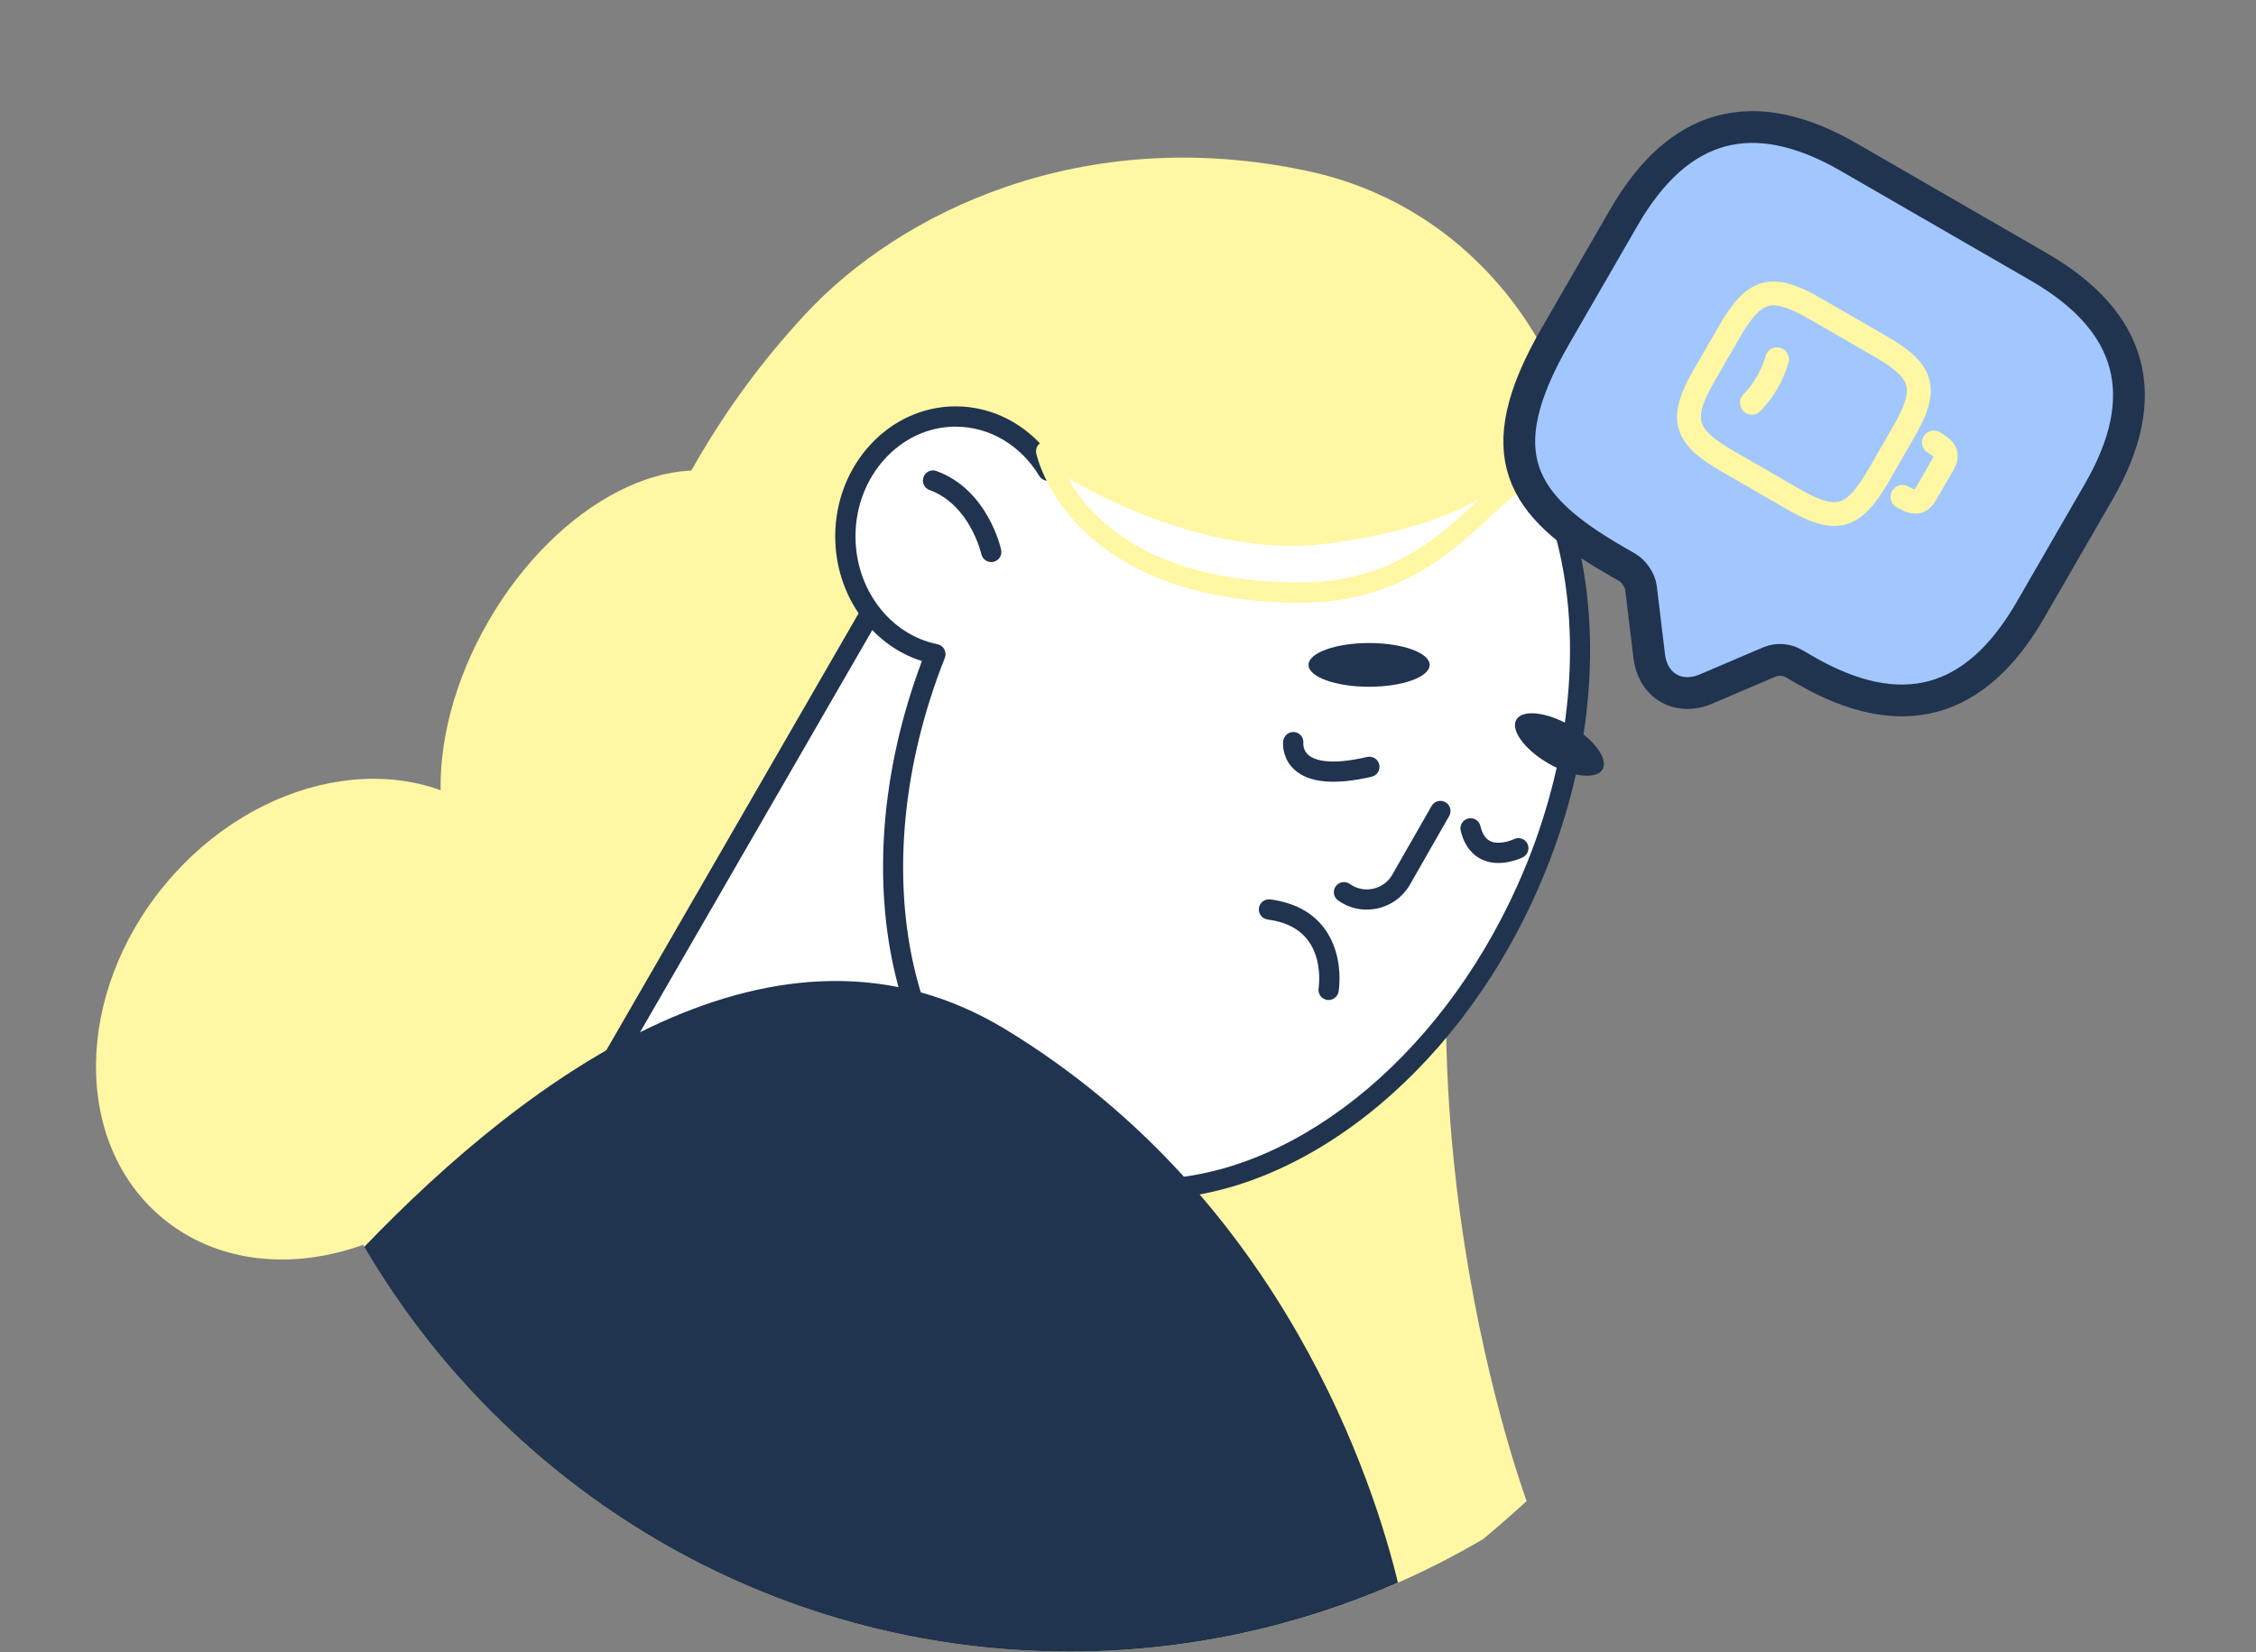
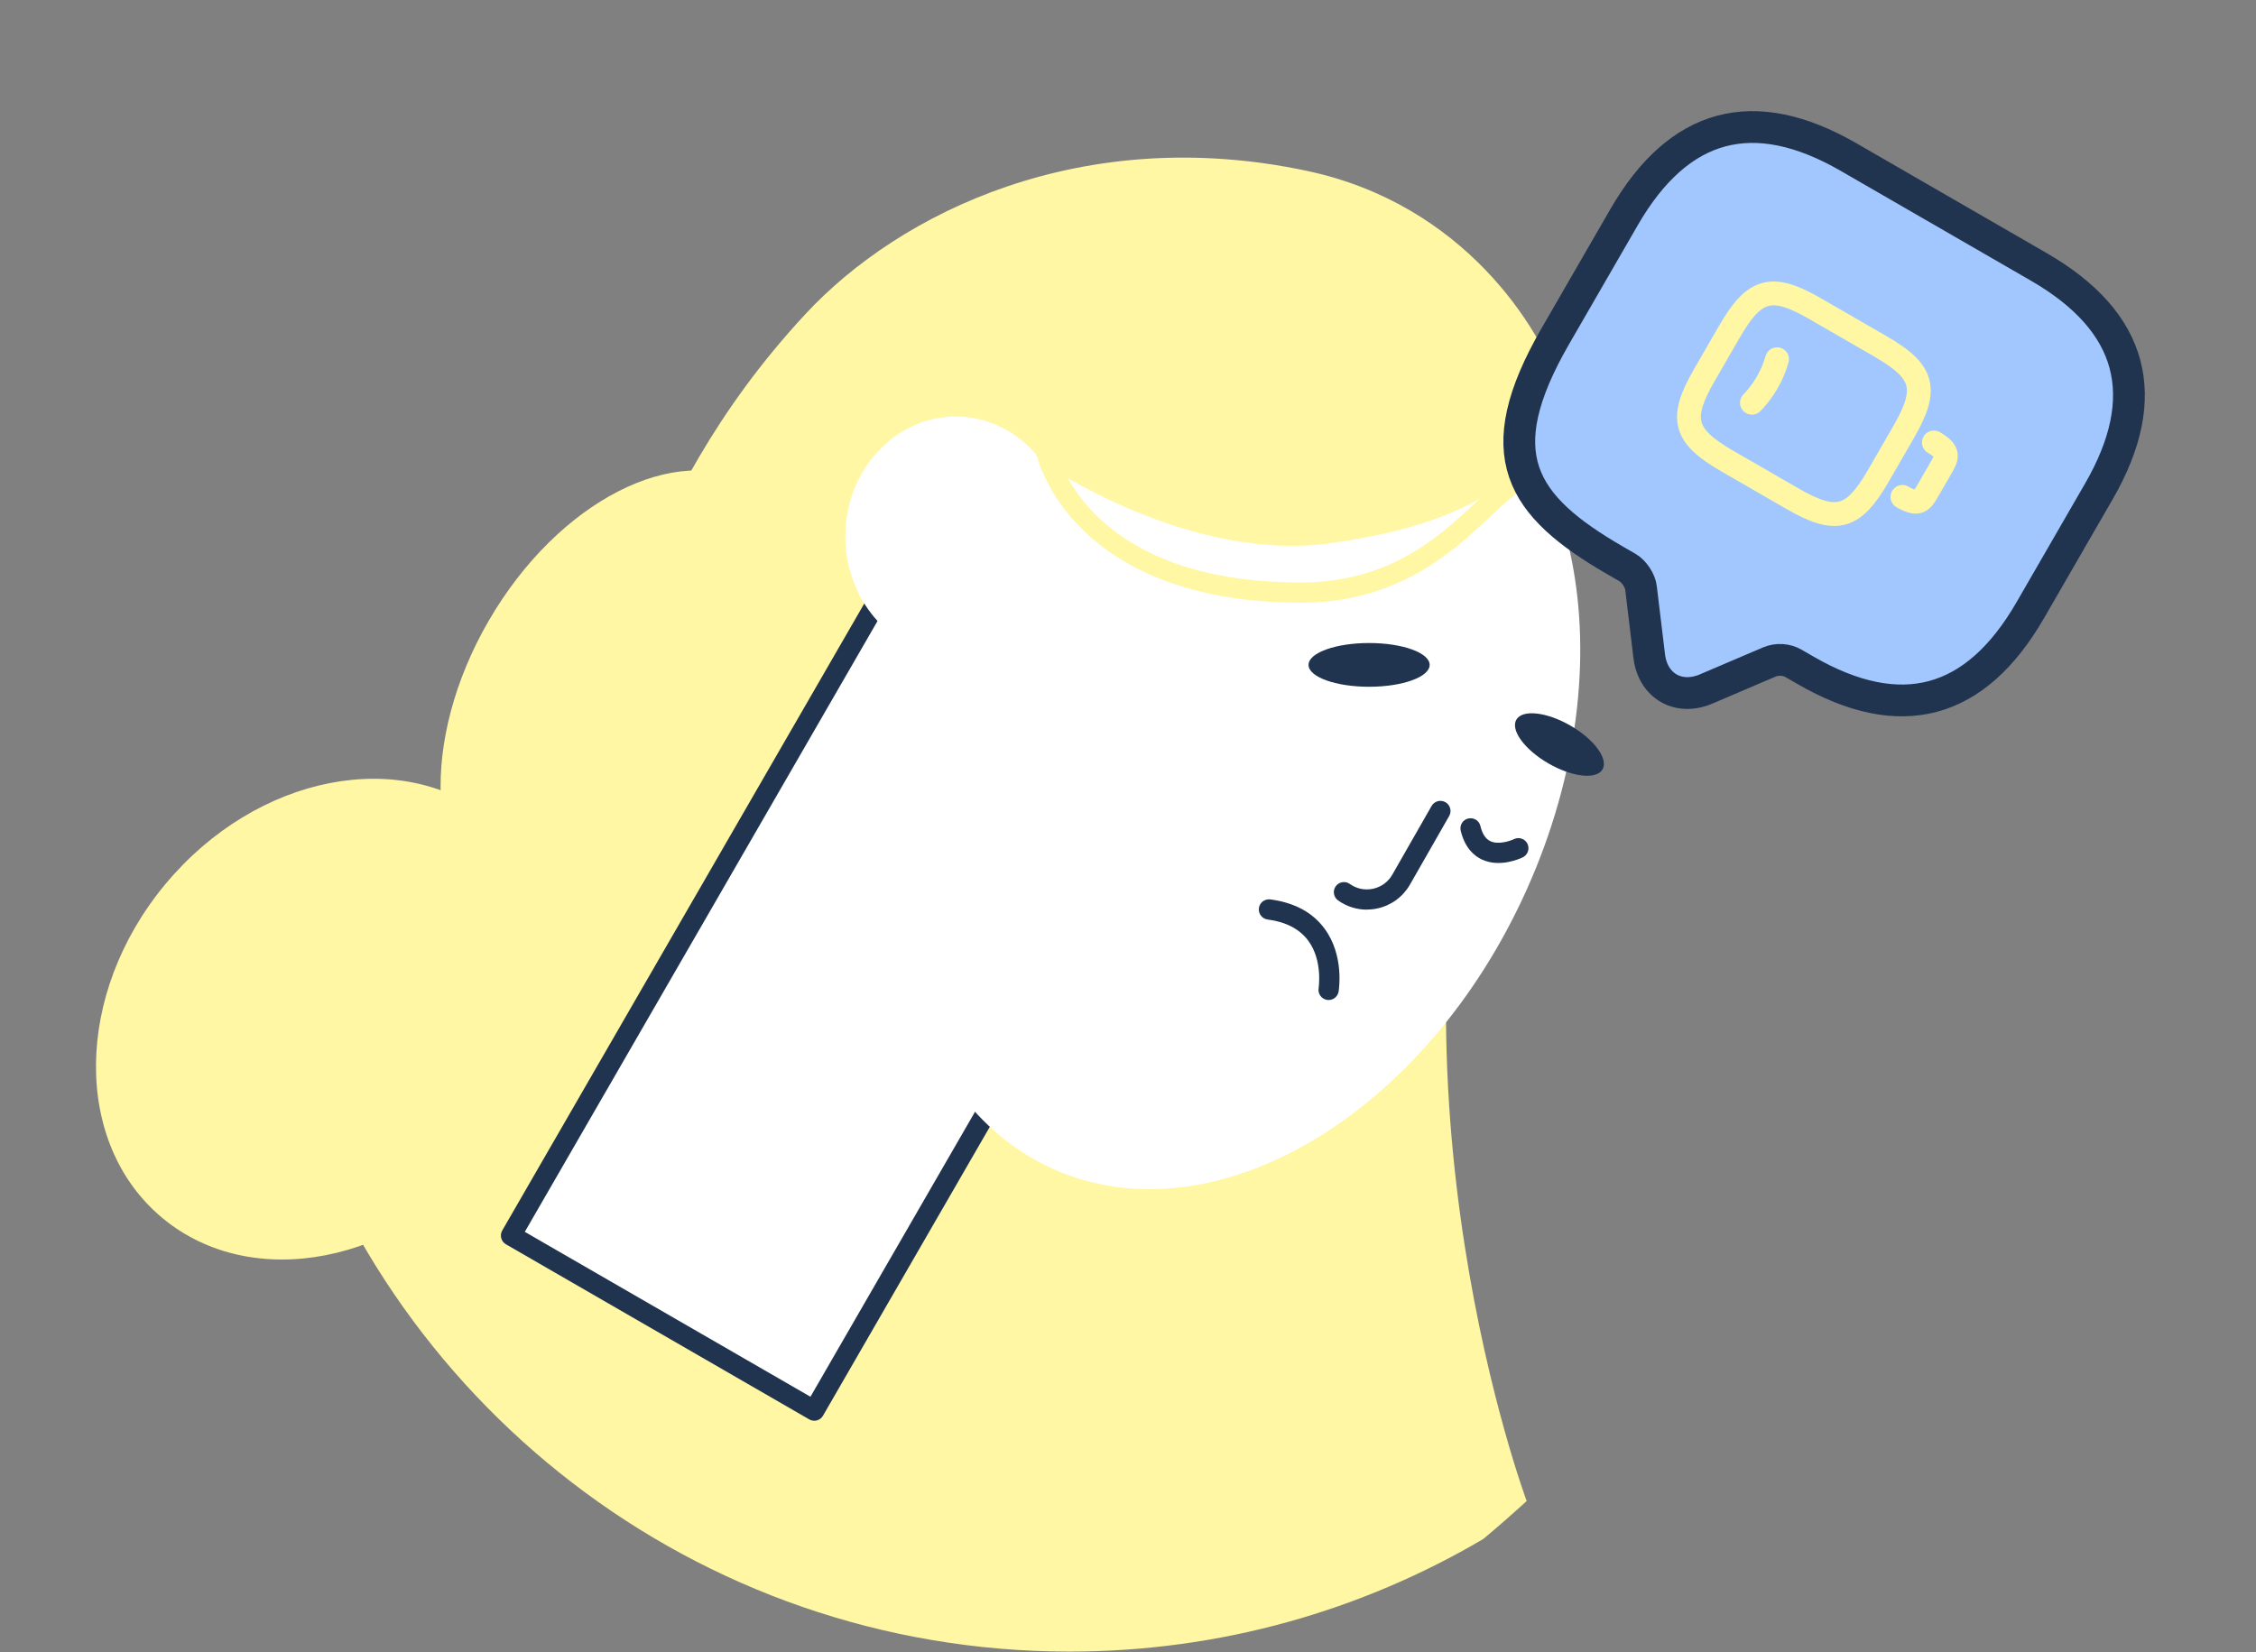
<svg xmlns="http://www.w3.org/2000/svg" width="284" height="208" viewBox="0 0 284 208" fill="none">
  <rect x="0" y="0" width="284" height="208" fill="#808080" stroke="none" />
  <path d="M164.59 21.528C136.336 15.495 113.322 26.66 101.341 39.6C78.708 64.045 79.024 85.993 59.949 109.937C51.563 120.464 43.051 127.861 35.659 133.011C47.825 176.244 87.518 207.949 134.637 207.949C153.652 207.949 171.45 202.769 186.734 193.768C188.546 192.248 190.364 190.663 192.188 188.994C192.188 188.994 172.97 137.511 187.395 85.981C189.19 79.579 192.897 72.486 195.961 67.276C199.311 61.578 198.429 54.973 196.336 48.703C193.863 41.311 184.332 25.742 164.584 21.528H164.59Z" fill="#FFF7A3" />
  <ellipse cx="79.067" cy="88.325" rx="20.277" ry="31.494" transform="rotate(30.092 79.067 88.325)" fill="#FFF7A3" />
  <ellipse cx="41.261" cy="128.32" rx="26.586" ry="32.562" transform="rotate(39.751 41.261 128.32)" fill="#FFF7A3" />
  <path d="M160.941 76.373L122.772 54.336L64.324 155.571L102.493 177.608L160.941 76.373Z" fill="white" />
  <path d="M102.497 178.878C102.276 178.878 102.056 178.819 101.859 178.705L63.693 156.669C63.084 156.317 62.876 155.536 63.227 154.928L121.672 53.697C122.024 53.089 122.805 52.881 123.413 53.232L161.585 75.269C161.877 75.436 162.092 75.716 162.181 76.044C162.271 76.372 162.223 76.718 162.056 77.01L103.605 178.246C103.439 178.539 103.158 178.753 102.831 178.843C102.723 178.872 102.61 178.884 102.503 178.884L102.497 178.878ZM66.065 155.101L102.026 175.862L159.201 76.831L123.24 56.07L66.065 155.101Z" fill="#20334F" />
  <path d="M178.734 43.844C163.934 37.24 145.658 43.975 131.925 59.259C129.439 55.158 125.171 52.446 120.313 52.446C112.642 52.446 106.419 59.205 106.419 67.538C106.419 74.924 111.306 81.063 117.762 82.362C106.824 109.955 113.154 138.512 132.616 147.197C152.823 156.216 179.527 140.39 192.265 111.85C205.003 83.31 198.947 52.863 178.74 43.85L178.734 43.844Z" fill="white" />
-   <path d="M144.645 150.982C140.317 150.982 136.079 150.136 132.092 148.354C112.463 139.591 105.549 111.177 116.057 83.233C109.656 81.224 105.143 74.858 105.143 67.532C105.143 58.508 111.95 51.164 120.313 51.164C124.915 51.164 129.207 53.394 132.08 57.203C146.445 41.937 164.822 36.233 179.253 42.676C200.068 51.963 206.428 83.227 193.421 112.363C182.913 135.914 162.915 150.982 144.645 150.982ZM120.313 53.715C113.357 53.715 107.694 59.915 107.694 67.532C107.694 74.191 112.034 79.901 118.012 81.111C118.382 81.188 118.698 81.421 118.877 81.755C119.056 82.088 119.079 82.482 118.942 82.834C108.201 109.931 114.436 137.69 133.129 146.035C136.807 147.674 140.711 148.455 144.711 148.455C161.967 148.455 180.999 133.941 191.091 111.332C203.519 83.477 197.743 53.727 178.21 45.013C164.429 38.861 146.636 44.786 132.867 60.111C132.598 60.409 132.199 60.564 131.8 60.529C131.4 60.493 131.037 60.266 130.828 59.921C128.479 56.04 124.545 53.721 120.307 53.721L120.313 53.715Z" fill="#20334F" />
-   <path d="M45.852 156.997C63.704 187.474 96.769 207.949 134.631 207.949C149.342 207.949 163.326 204.838 175.98 199.27C173.06 187.158 161.675 150.899 126.542 129.584C97.978 112.25 66.583 135.407 45.852 156.997Z" fill="#20334F" />
-   <path d="M124.784 70.769C124.199 70.769 123.669 70.364 123.538 69.768C123.526 69.708 122.119 63.563 117.017 61.697C116.355 61.459 116.015 60.725 116.26 60.064C116.498 59.402 117.231 59.062 117.893 59.307C124.331 61.661 125.964 68.921 126.029 69.231C126.178 69.917 125.737 70.596 125.052 70.745C124.962 70.763 124.873 70.775 124.784 70.775V70.769Z" fill="#20334F" />
  <path d="M172.076 114.533C170.783 114.533 169.513 114.133 168.446 113.37C167.874 112.959 167.743 112.166 168.148 111.594C168.559 111.022 169.352 110.891 169.924 111.296C170.783 111.91 171.826 112.124 172.863 111.898C173.894 111.671 174.752 111.04 175.277 110.122L180.218 101.479C180.564 100.871 181.345 100.656 181.959 101.002C182.567 101.353 182.782 102.128 182.436 102.736L177.494 111.379C176.618 112.911 175.134 114.002 173.411 114.378C172.97 114.473 172.523 114.521 172.082 114.521L172.076 114.533Z" fill="#20334F" />
-   <path d="M162.801 92.162C162.855 92.162 162.914 92.162 162.968 92.174C163.66 92.263 164.148 92.895 164.071 93.581C164.071 93.646 164.011 94.451 164.703 95.053C165.37 95.637 167.224 96.448 172.1 95.309C172.785 95.148 173.471 95.578 173.626 96.263C173.787 96.949 173.358 97.634 172.672 97.795C168.053 98.868 164.786 98.576 162.962 96.919C161.621 95.709 161.436 94.058 161.543 93.277C161.627 92.633 162.175 92.168 162.807 92.168L162.801 92.162Z" fill="#20334F" />
  <path d="M184.832 103.058C185.517 102.897 186.203 103.315 186.364 104C186.602 105.002 187.013 105.627 187.621 105.914C188.641 106.39 190.137 105.878 190.578 105.657C191.21 105.347 191.973 105.604 192.283 106.235C192.593 106.867 192.33 107.63 191.705 107.94C191.412 108.083 188.831 109.293 186.537 108.214C185.619 107.785 184.415 106.802 183.884 104.59C183.723 103.905 184.14 103.219 184.826 103.058H184.832Z" fill="#20334F" />
  <path d="M159.159 113.382C159.386 113.263 159.648 113.21 159.922 113.245C162.95 113.645 165.245 114.884 166.747 116.929C169.251 120.321 168.541 124.666 168.512 124.851C168.392 125.542 167.737 126.013 167.039 125.894C166.348 125.775 165.883 125.119 165.996 124.428C165.996 124.392 166.545 120.935 164.679 118.425C163.6 116.971 161.883 116.077 159.577 115.773C158.879 115.683 158.39 115.039 158.48 114.342C158.539 113.919 158.796 113.567 159.147 113.382H159.159Z" fill="#20334F" />
  <path d="M131.662 58.514C131.662 58.514 149.747 70.864 167.409 68.403C189.714 65.297 188.748 57.977 193.266 60.66C195.746 62.132 196.151 62.269 195.865 60.129C195.156 54.806 187.479 40.888 177.006 38.468C162.324 35.082 139.662 37.502 131.656 58.508L131.662 58.514Z" fill="#FFF7A3" />
  <path d="M163.737 75.884C148.692 75.884 140.461 70.847 136.211 66.621C131.52 61.959 130.488 57.28 130.447 57.084C130.304 56.398 130.739 55.719 131.43 55.575C132.128 55.432 132.795 55.868 132.938 56.559C133.099 57.274 136.944 73.338 163.743 73.338C175.074 73.338 181.321 67.449 185.887 63.152C189.237 59.998 192.408 57.024 195.681 60.136C196.193 60.618 196.211 61.429 195.728 61.936C195.246 62.442 194.441 62.466 193.928 61.983C192.581 60.702 191.443 61.429 187.634 65.011C183.032 69.345 176.082 75.89 163.743 75.89L163.737 75.884Z" fill="#FFF7A3" />
  <path d="M179.974 83.716C179.974 85.236 176.559 86.47 172.35 86.47C168.142 86.47 164.727 85.236 164.727 83.716C164.727 82.196 168.142 80.962 172.35 80.962C176.559 80.962 179.974 82.196 179.974 83.716Z" fill="#20334F" />
  <path d="M201.737 96.871C200.974 98.188 197.934 97.854 194.936 96.126C191.937 94.397 190.125 91.929 190.888 90.612C191.651 89.295 194.691 89.629 197.689 91.357C200.688 93.086 202.494 95.553 201.737 96.871Z" fill="#20334F" />
  <path d="M204.881 71.46L203.387 70.597C191.431 63.695 187.178 57.254 195.807 42.309L204.435 27.364C211.338 15.408 220.768 12.881 232.724 19.784L256.636 33.59C268.592 40.493 271.119 49.922 264.216 61.878L255.588 76.823C248.685 88.779 239.255 91.306 227.299 84.403L225.805 83.54C224.878 83.005 223.722 82.936 222.723 83.355L214.788 86.745C211.297 88.236 208.068 86.373 207.614 82.603L206.582 74.037C206.484 73.103 205.688 71.926 204.881 71.46Z" fill="#A1C7FE" stroke="#20334F" stroke-width="4" stroke-miterlimit="10" stroke-linecap="round" stroke-linejoin="round" />
  <path d="M225.659 62.796L217.439 58.05C211.959 54.887 211.38 52.726 214.544 47.246L217.708 41.766C220.872 36.286 223.033 35.707 228.512 38.871L236.732 43.617C242.212 46.78 242.791 48.941 239.627 54.421L236.464 59.901C233.3 65.381 231.139 65.96 225.659 62.796Z" stroke="#FFF7A3" stroke-width="3" stroke-linecap="round" stroke-linejoin="round" />
  <path d="M243.448 55.714C245.503 56.9 245.107 57.585 244.316 58.955L242.734 61.695C241.943 63.065 241.548 63.75 239.493 62.564" stroke="#FFF7A3" stroke-width="3" stroke-linecap="round" stroke-linejoin="round" />
  <path d="M223.708 45.23C223.124 47.286 222.033 49.177 220.544 50.71" stroke="#FFF7A3" stroke-width="3" stroke-linecap="round" stroke-linejoin="round" />
</svg>